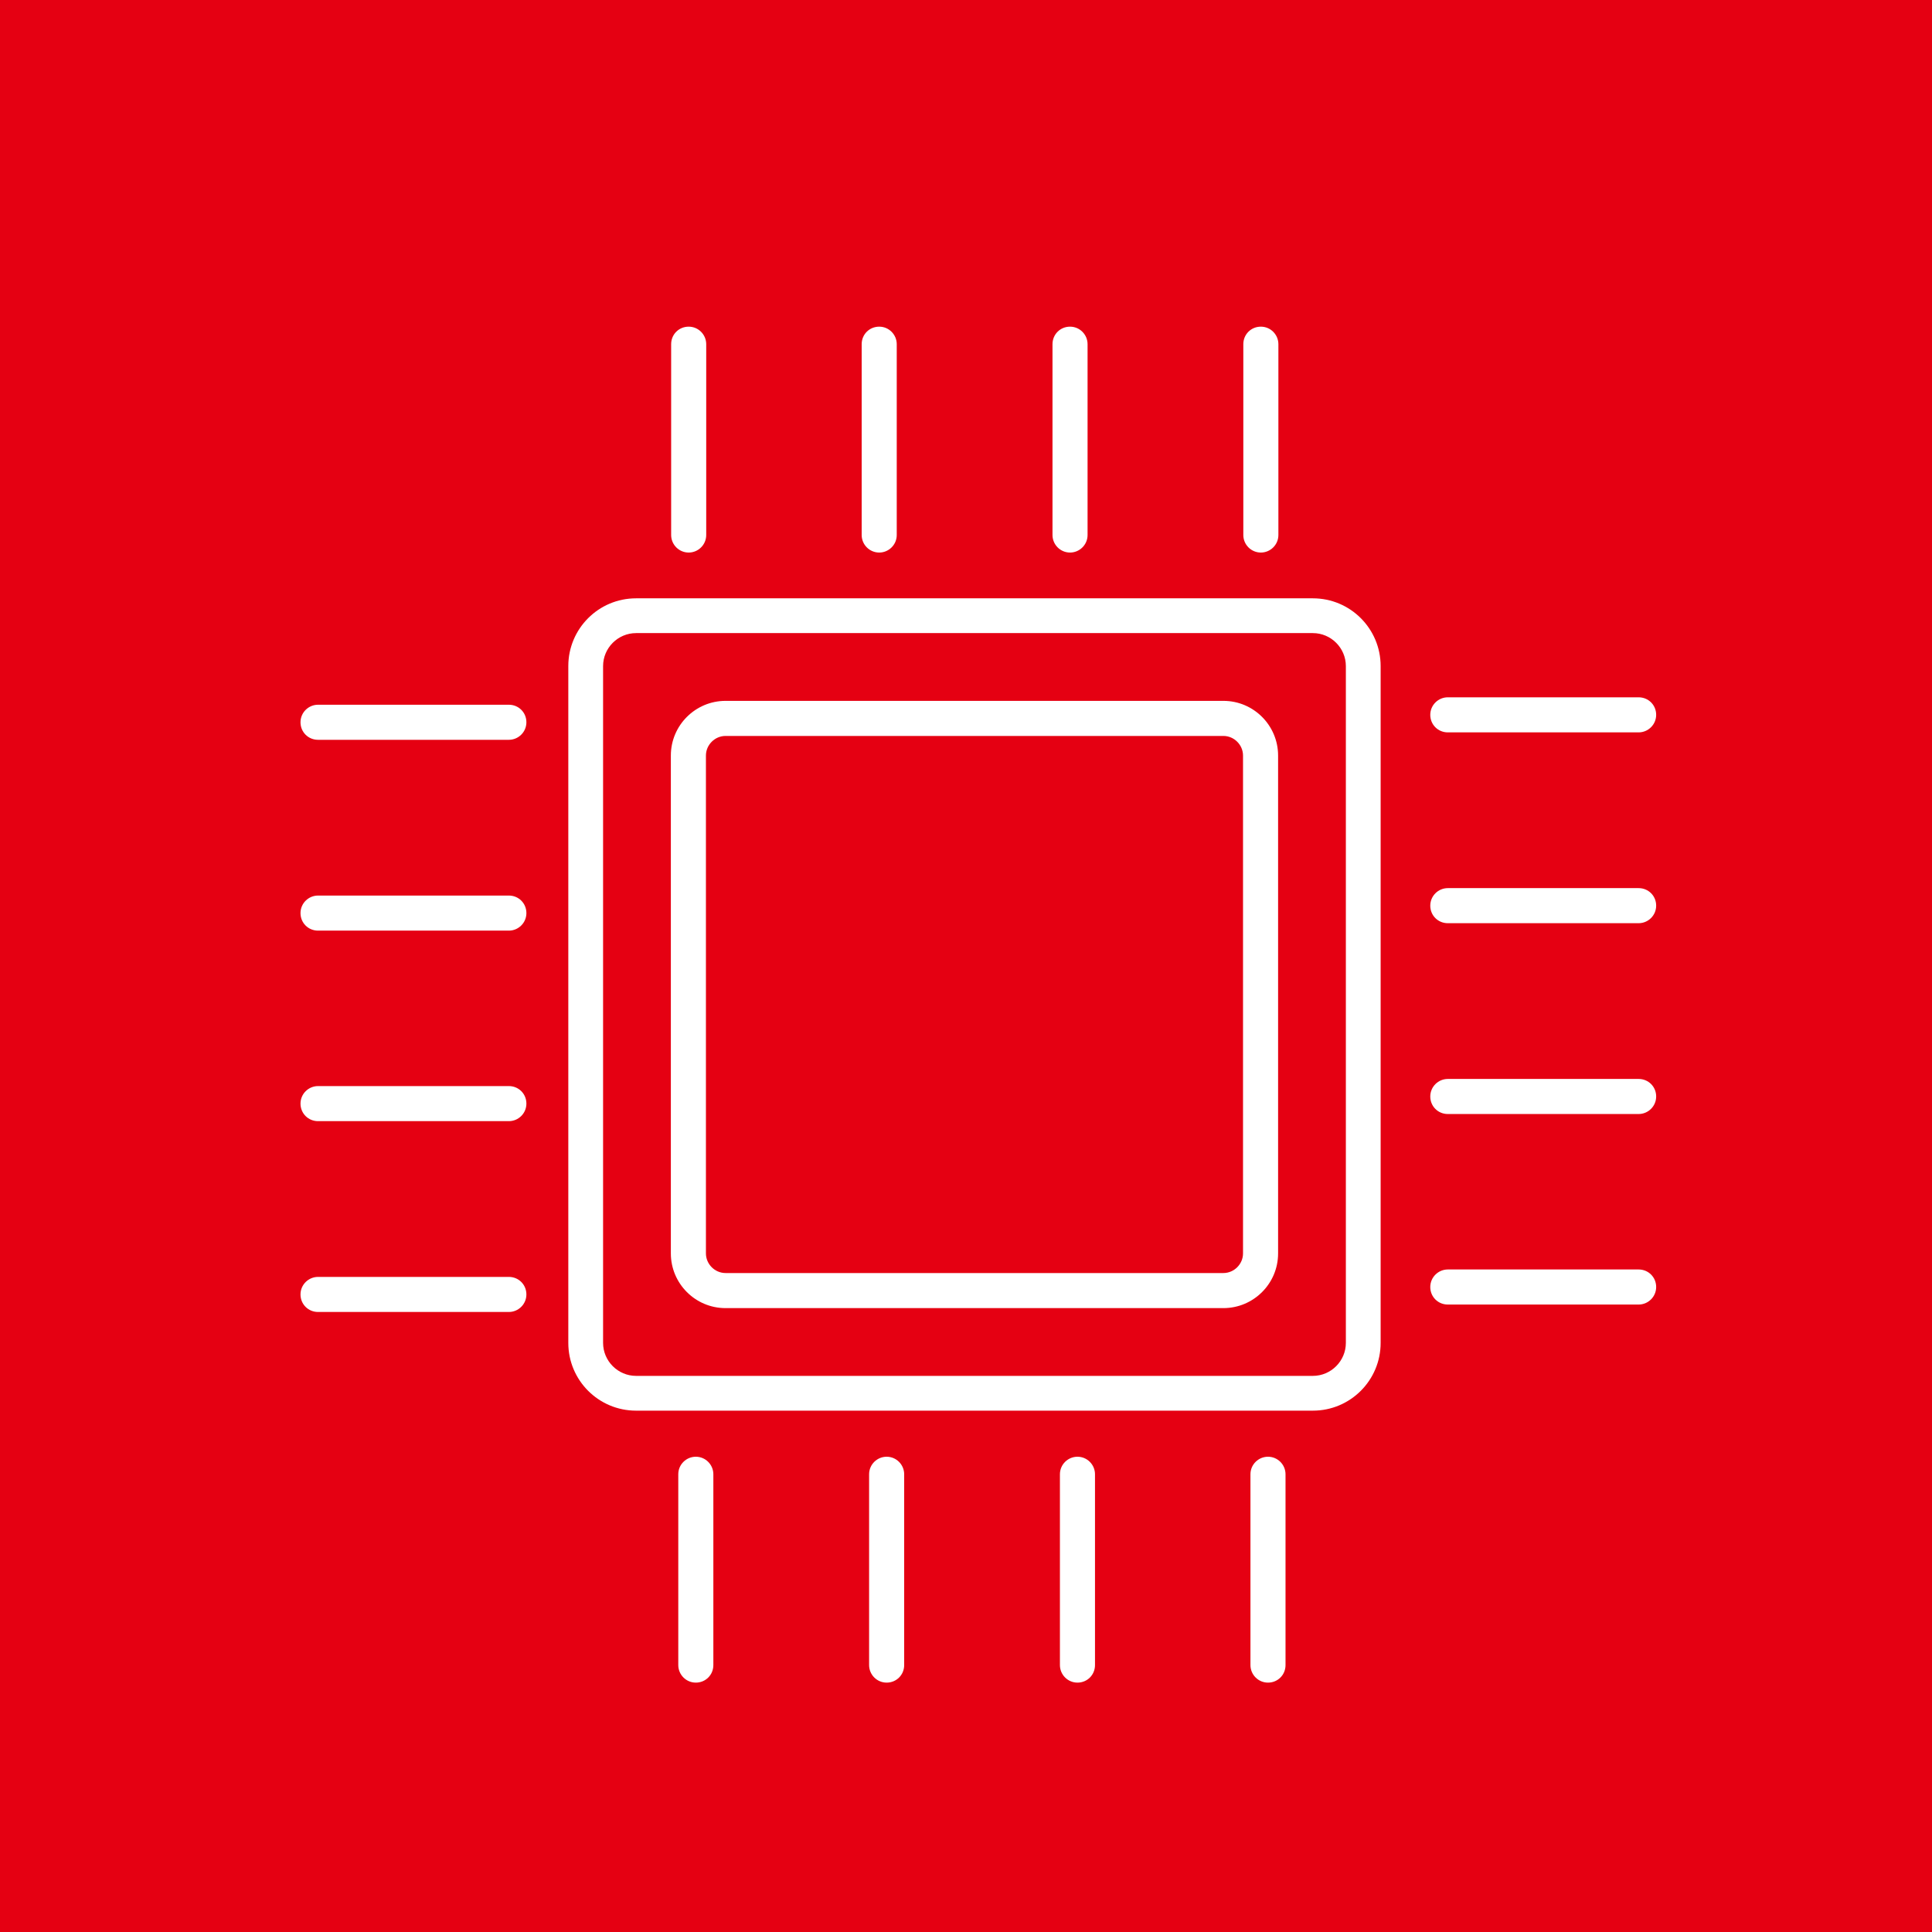
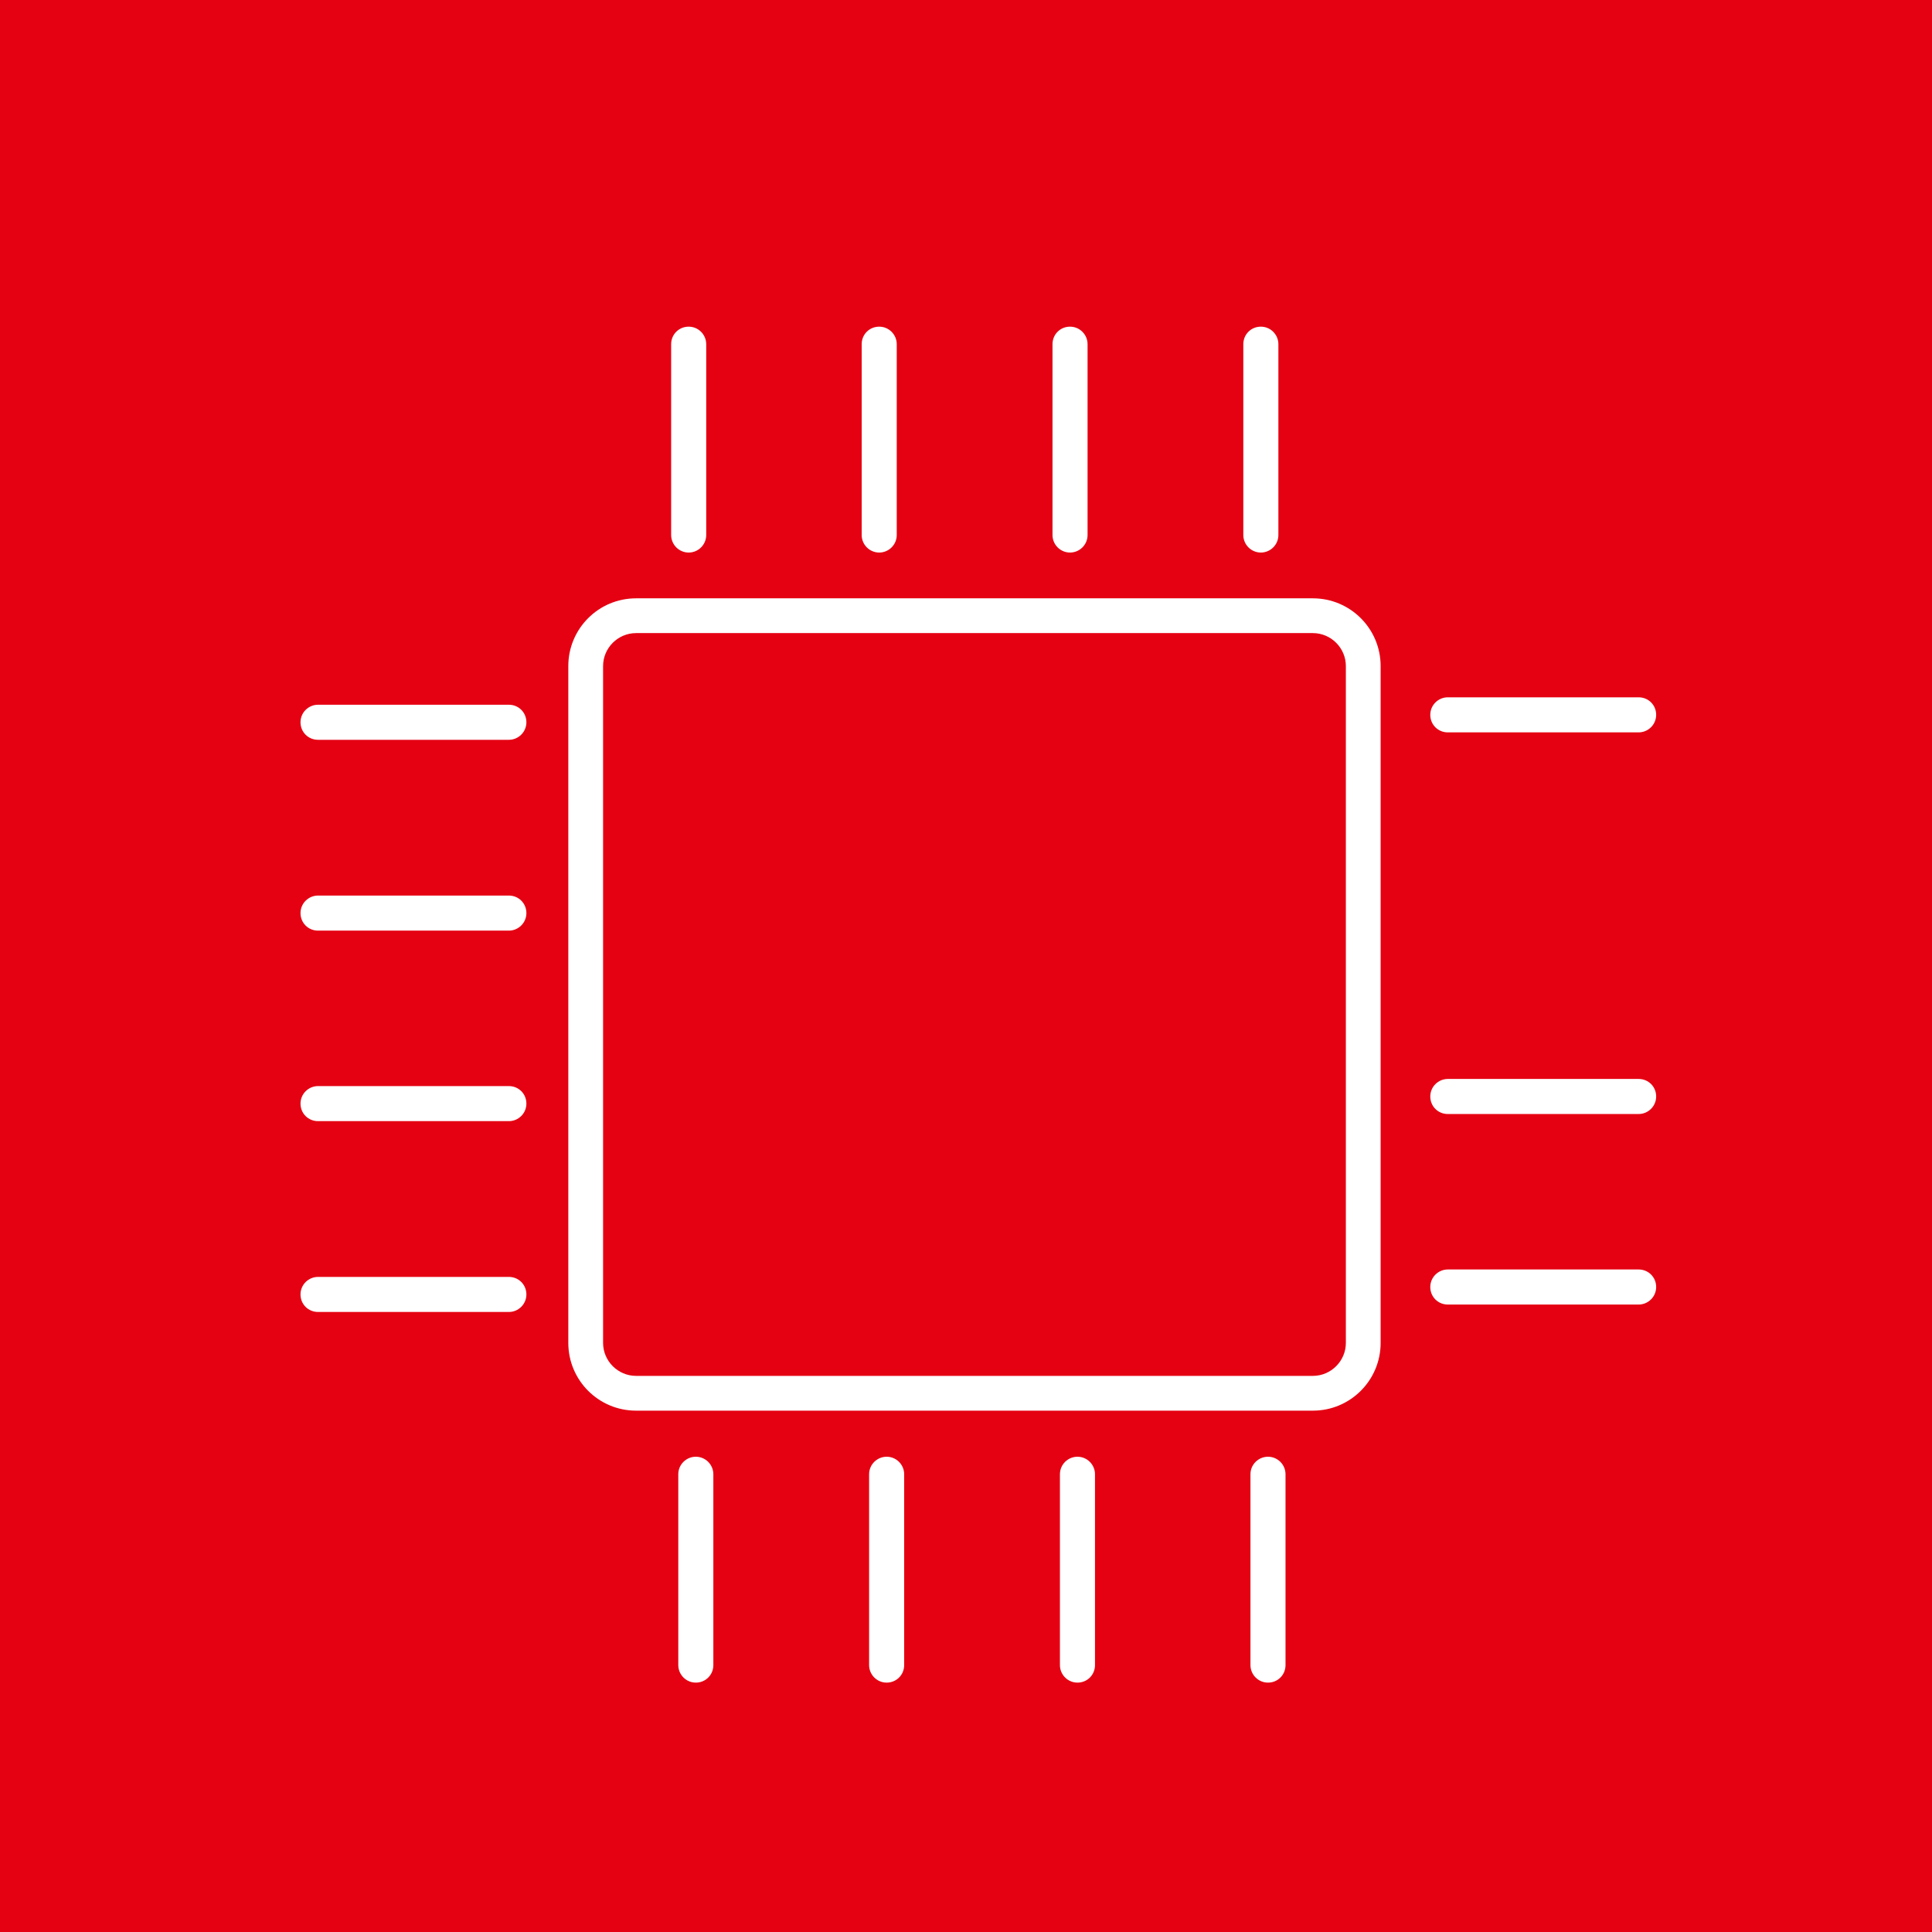
<svg xmlns="http://www.w3.org/2000/svg" id="_レイヤー_2" data-name="レイヤー 2" viewBox="0 0 65 65">
  <defs>
    <style>
      .cls-1 {
        fill: #e50012;
      }

      .cls-1, .cls-2 {
        stroke-width: 0px;
      }

      .cls-2 {
        fill: #fff;
      }
    </style>
  </defs>
  <g id="_レイヤー_1-2" data-name="レイヤー 1">
    <g>
      <rect class="cls-1" width="65" height="65" />
      <g>
        <path class="cls-2" d="m44.17,20.13h-22.77c-1.26,0-2.28,1.02-2.28,2.28v22.77c0,1.26,1.02,2.28,2.28,2.28h22.77c1.26,0,2.28-1.02,2.28-2.28v-22.77c0-1.26-1.02-2.28-2.28-2.28Zm-23.88,2.28c0-.61.5-1.11,1.11-1.11h22.77c.61,0,1.11.5,1.11,1.11v22.77c0,.61-.5,1.11-1.11,1.11h-22.77c-.61,0-1.11-.5-1.11-1.11v-22.77Z" />
-         <path class="cls-2" d="m24.41,44.01h16.75c1.01,0,1.84-.82,1.84-1.84v-16.75c0-1.01-.82-1.84-1.84-1.84h-16.75c-1.01,0-1.84.82-1.84,1.84v16.75c0,1.01.82,1.84,1.84,1.84Zm17.41-1.84c0,.36-.3.66-.66.66h-16.75c-.36,0-.66-.3-.66-.66v-16.75c0-.36.3-.66.66-.66h16.75c.36,0,.66.3.66.66v16.75Z" />
        <path class="cls-2" d="m42.42,18.59c.32,0,.59-.26.59-.59v-6.42c0-.32-.26-.59-.59-.59s-.59.26-.59.59v6.42c0,.32.26.59.59.59Z" />
        <path class="cls-2" d="m36,18.59c.32,0,.59-.26.59-.59v-6.42c0-.32-.26-.59-.59-.59s-.59.26-.59.59v6.42c0,.32.26.59.59.59Z" />
        <path class="cls-2" d="m29.58,18.59c.32,0,.59-.26.59-.59v-6.42c0-.32-.26-.59-.59-.59s-.59.26-.59.59v6.42c0,.32.26.59.59.59Z" />
        <path class="cls-2" d="m23.17,18.59c.32,0,.59-.26.59-.59v-6.42c0-.32-.26-.59-.59-.59s-.59.26-.59.59v6.42c0,.32.26.59.59.59Z" />
        <path class="cls-2" d="m42.66,49.01c-.32,0-.59.26-.59.59v6.42c0,.32.26.59.59.59s.59-.26.59-.59v-6.42c0-.32-.26-.59-.59-.59Z" />
        <path class="cls-2" d="m36.25,49.01c-.32,0-.59.26-.59.59v6.42c0,.32.26.59.59.59s.59-.26.59-.59v-6.42c0-.32-.26-.59-.59-.59Z" />
        <path class="cls-2" d="m29.83,49.01c-.32,0-.59.26-.59.59v6.42c0,.32.26.59.59.59s.59-.26.59-.59v-6.42c0-.32-.26-.59-.59-.59Z" />
        <path class="cls-2" d="m23.41,49.01c-.32,0-.59.26-.59.59v6.42c0,.32.26.59.59.59s.59-.26.59-.59v-6.42c0-.32-.26-.59-.59-.59Z" />
        <path class="cls-2" d="m55.13,42.71h-6.42c-.32,0-.59.26-.59.59s.26.59.59.59h6.42c.32,0,.59-.26.59-.59s-.26-.59-.59-.59Z" />
        <path class="cls-2" d="m55.13,36.3h-6.42c-.32,0-.59.26-.59.59s.26.59.59.59h6.42c.32,0,.59-.26.59-.59s-.26-.59-.59-.59Z" />
-         <path class="cls-2" d="m55.13,29.88h-6.42c-.32,0-.59.26-.59.59s.26.59.59.59h6.42c.32,0,.59-.26.59-.59s-.26-.59-.59-.59Z" />
        <path class="cls-2" d="m48.71,24.64h6.42c.32,0,.59-.26.59-.59s-.26-.59-.59-.59h-6.42c-.32,0-.59.26-.59.59s.26.59.59.59Z" />
        <path class="cls-2" d="m17.12,42.96h-6.42c-.32,0-.59.26-.59.59s.26.59.59.59h6.42c.32,0,.59-.26.59-.59s-.26-.59-.59-.59Z" />
        <path class="cls-2" d="m17.12,36.54h-6.42c-.32,0-.59.26-.59.59s.26.59.59.59h6.42c.32,0,.59-.26.59-.59s-.26-.59-.59-.59Z" />
        <path class="cls-2" d="m17.12,30.13h-6.42c-.32,0-.59.26-.59.59s.26.59.59.59h6.42c.32,0,.59-.26.59-.59s-.26-.59-.59-.59Z" />
        <path class="cls-2" d="m17.12,23.71h-6.42c-.32,0-.59.26-.59.59s.26.59.59.59h6.42c.32,0,.59-.26.59-.59s-.26-.59-.59-.59Z" />
      </g>
    </g>
  </g>
</svg>